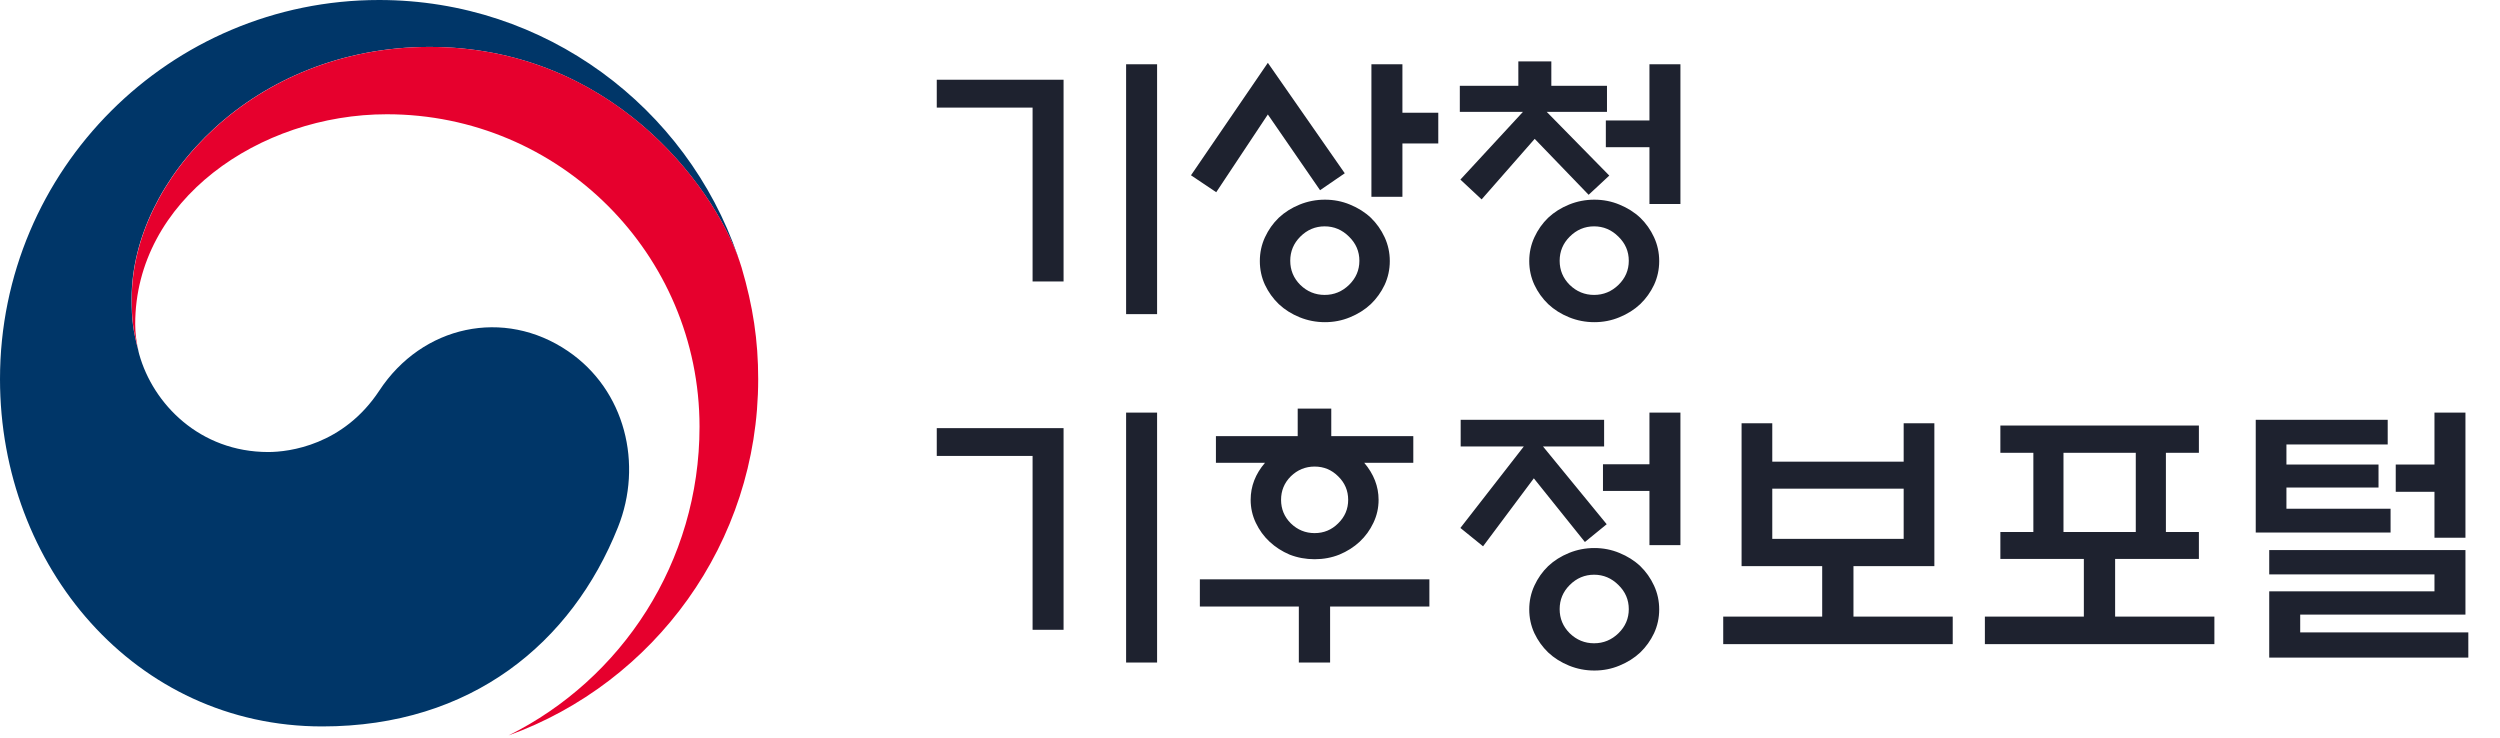
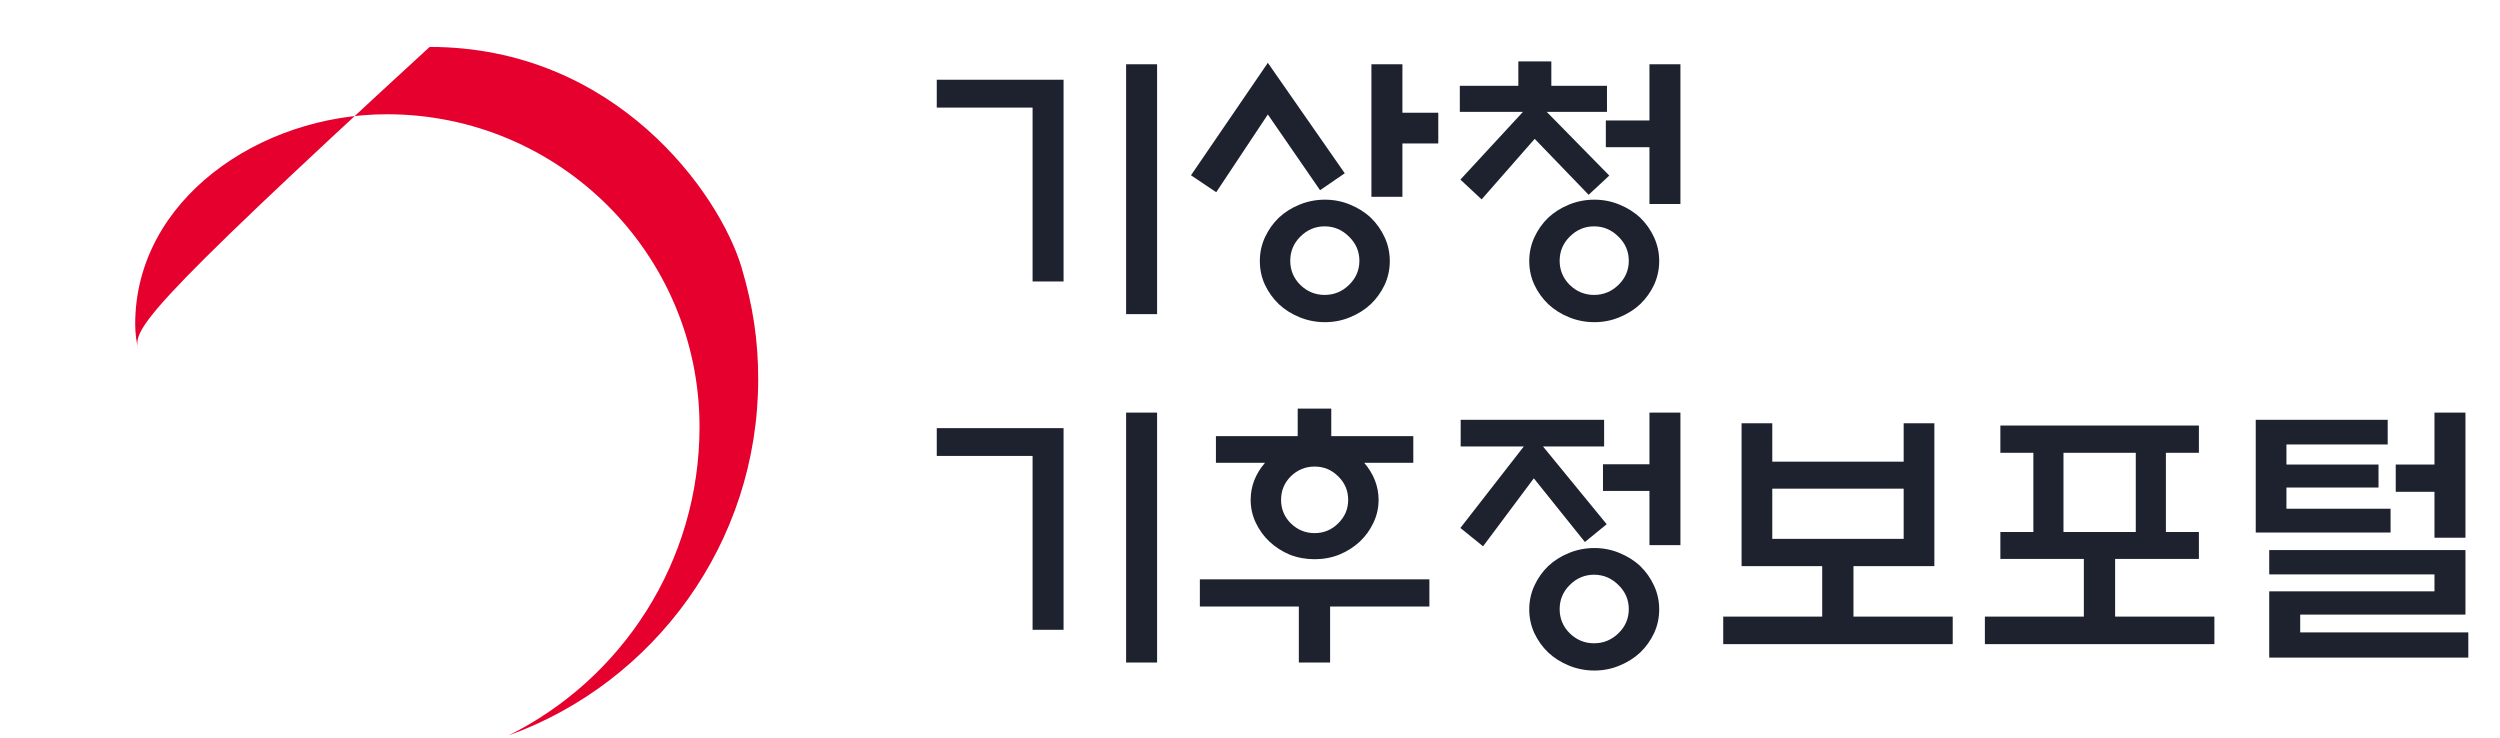
<svg xmlns="http://www.w3.org/2000/svg" width="122" height="36" viewBox="0 0 122 36" fill="none">
-   <path d="M27.715 17.134C24.596 15.011 20.605 15.875 18.509 19.064C16.756 21.724 14.113 22.059 13.091 22.059C9.752 22.059 7.47 19.716 6.792 17.284C6.783 17.258 6.783 17.24 6.775 17.214C6.766 17.187 6.757 17.161 6.757 17.134C6.493 16.121 6.422 15.637 6.422 14.562C6.422 8.757 12.377 2.29 20.958 2.29C29.741 2.29 34.771 8.977 36.066 12.694C36.04 12.633 36.022 12.562 36.005 12.501C33.511 5.233 26.614 0 18.5 0C8.29 0 0 8.281 0 18.5C0 27.636 6.59 35.45 15.725 35.45C23.011 35.45 27.909 31.362 30.155 25.733C31.388 22.658 30.516 19.037 27.715 17.134Z" fill="#003668" />
-   <path d="M36.19 13.056C35.106 9.426 30.041 2.29 20.967 2.29C12.386 2.29 6.431 8.757 6.431 14.562C6.431 15.637 6.493 16.121 6.766 17.134C6.651 16.694 6.598 16.245 6.598 15.813C6.598 9.77 12.65 5.576 18.879 5.576C27.301 5.576 34.137 12.404 34.137 20.826C34.137 27.433 30.34 33.15 24.816 35.89C31.917 33.326 37 26.508 37 18.5C37 16.606 36.745 14.941 36.19 13.056Z" fill="#E6002D" />
+   <path d="M36.19 13.056C35.106 9.426 30.041 2.29 20.967 2.29C6.431 15.637 6.493 16.121 6.766 17.134C6.651 16.694 6.598 16.245 6.598 15.813C6.598 9.77 12.65 5.576 18.879 5.576C27.301 5.576 34.137 12.404 34.137 20.826C34.137 27.433 30.34 33.15 24.816 35.89C31.917 33.326 37 26.508 37 18.5C37 16.606 36.745 14.941 36.19 13.056Z" fill="#E6002D" />
  <path d="M51.902 13.734H50.39V5.25H45.714V3.892H51.902V13.734ZM54.954 3.136H56.466V15.33H54.954V3.136ZM61.871 3.066L65.624 8.456L64.419 9.282L61.871 5.586L59.352 9.38L58.12 8.554L61.871 3.066ZM68.438 9.604H66.925V3.136H68.438V5.502H70.188V7H68.438V9.604ZM67.822 12.74C67.822 13.151 67.737 13.538 67.57 13.902C67.401 14.257 67.177 14.569 66.897 14.84C66.608 15.111 66.267 15.325 65.876 15.484C65.493 15.643 65.087 15.722 64.657 15.722C64.228 15.722 63.818 15.643 63.425 15.484C63.033 15.325 62.693 15.111 62.404 14.84C62.123 14.569 61.9 14.257 61.731 13.902C61.563 13.538 61.48 13.151 61.48 12.74C61.48 12.329 61.563 11.942 61.731 11.578C61.9 11.214 62.123 10.897 62.404 10.626C62.693 10.355 63.033 10.141 63.425 9.982C63.818 9.823 64.228 9.744 64.657 9.744C65.087 9.744 65.493 9.823 65.876 9.982C66.267 10.141 66.608 10.355 66.897 10.626C67.177 10.897 67.401 11.214 67.57 11.578C67.737 11.942 67.822 12.329 67.822 12.74ZM66.338 12.726C66.338 12.269 66.169 11.877 65.834 11.55C65.498 11.214 65.101 11.046 64.644 11.046C64.186 11.046 63.789 11.214 63.453 11.55C63.127 11.877 62.964 12.269 62.964 12.726C62.964 13.183 63.127 13.575 63.453 13.902C63.789 14.229 64.186 14.392 64.644 14.392C65.101 14.392 65.498 14.229 65.834 13.902C66.169 13.575 66.338 13.183 66.338 12.726ZM71.239 5.46V4.186H74.095V2.996H75.705V4.186H78.421V5.46H75.481L78.533 8.568L77.525 9.506L74.893 6.776L72.303 9.73L71.267 8.764L74.319 5.46H71.239ZM80.493 9.954V7.182H78.365V5.88H80.493V3.136H82.005V9.954H80.493ZM80.969 12.74C80.969 13.151 80.885 13.538 80.717 13.902C80.549 14.257 80.325 14.569 80.045 14.84C79.756 15.111 79.415 15.325 79.023 15.484C78.64 15.643 78.234 15.722 77.805 15.722C77.376 15.722 76.965 15.643 76.573 15.484C76.181 15.325 75.84 15.111 75.551 14.84C75.271 14.569 75.047 14.257 74.879 13.902C74.711 13.538 74.627 13.151 74.627 12.74C74.627 12.329 74.711 11.942 74.879 11.578C75.047 11.214 75.271 10.897 75.551 10.626C75.84 10.355 76.181 10.141 76.573 9.982C76.965 9.823 77.376 9.744 77.805 9.744C78.234 9.744 78.64 9.823 79.023 9.982C79.415 10.141 79.756 10.355 80.045 10.626C80.325 10.897 80.549 11.214 80.717 11.578C80.885 11.942 80.969 12.329 80.969 12.74ZM79.485 12.726C79.485 12.269 79.317 11.877 78.981 11.55C78.645 11.214 78.248 11.046 77.791 11.046C77.334 11.046 76.937 11.214 76.601 11.55C76.274 11.877 76.111 12.269 76.111 12.726C76.111 13.183 76.274 13.575 76.601 13.902C76.937 14.229 77.334 14.392 77.791 14.392C78.248 14.392 78.645 14.229 78.981 13.902C79.317 13.575 79.485 13.183 79.485 12.726ZM51.902 30.734H50.39V22.25H45.714V20.892H51.902V30.734ZM54.954 20.136H56.466V32.33H54.954V20.136ZM68.969 21.284V22.586H66.576C67.042 23.137 67.275 23.739 67.275 24.392C67.275 24.784 67.192 25.157 67.023 25.512C66.856 25.867 66.632 26.175 66.352 26.436C66.072 26.697 65.74 26.907 65.358 27.066C64.984 27.215 64.583 27.29 64.153 27.29C63.724 27.29 63.318 27.215 62.935 27.066C62.562 26.907 62.236 26.697 61.956 26.436C61.675 26.175 61.452 25.867 61.283 25.512C61.115 25.157 61.032 24.784 61.032 24.392C61.032 23.729 61.265 23.127 61.731 22.586H59.337V21.284H63.328V19.94H64.966V21.284H68.969ZM65.791 24.392C65.791 23.944 65.628 23.561 65.302 23.244C64.984 22.927 64.602 22.768 64.153 22.768C63.706 22.768 63.318 22.927 62.992 23.244C62.674 23.561 62.516 23.944 62.516 24.392C62.516 24.84 62.674 25.223 62.992 25.54C63.318 25.857 63.706 26.016 64.153 26.016C64.602 26.016 64.984 25.857 65.302 25.54C65.628 25.223 65.791 24.84 65.791 24.392ZM58.553 29.6V28.27H69.754V29.6H64.909V32.33H63.383V29.6H58.553ZM71.281 21.788V20.486H78.281V21.788H75.299L78.407 25.582L77.343 26.45L74.851 23.342L72.373 26.66L71.267 25.764L74.361 21.788H71.281ZM80.493 26.604V23.958H78.225V22.656H80.493V20.136H82.005V26.604H80.493ZM80.969 29.74C80.969 30.151 80.885 30.538 80.717 30.902C80.549 31.257 80.325 31.569 80.045 31.84C79.756 32.111 79.415 32.325 79.023 32.484C78.64 32.643 78.234 32.722 77.805 32.722C77.376 32.722 76.965 32.643 76.573 32.484C76.181 32.325 75.84 32.111 75.551 31.84C75.271 31.569 75.047 31.257 74.879 30.902C74.711 30.538 74.627 30.151 74.627 29.74C74.627 29.329 74.711 28.942 74.879 28.578C75.047 28.214 75.271 27.897 75.551 27.626C75.84 27.355 76.181 27.141 76.573 26.982C76.965 26.823 77.376 26.744 77.805 26.744C78.234 26.744 78.64 26.823 79.023 26.982C79.415 27.141 79.756 27.355 80.045 27.626C80.325 27.897 80.549 28.214 80.717 28.578C80.885 28.942 80.969 29.329 80.969 29.74ZM79.485 29.726C79.485 29.269 79.317 28.877 78.981 28.55C78.645 28.214 78.248 28.046 77.791 28.046C77.334 28.046 76.937 28.214 76.601 28.55C76.274 28.877 76.111 29.269 76.111 29.726C76.111 30.183 76.274 30.575 76.601 30.902C76.937 31.229 77.334 31.392 77.791 31.392C78.248 31.392 78.645 31.229 78.981 30.902C79.317 30.575 79.485 30.183 79.485 29.726ZM92.899 26.296V23.846H86.487V26.296H92.899ZM92.899 22.53V20.654H94.397V27.626H90.449V30.09H95.293V31.434H84.093V30.09H88.923V27.626H84.989V20.654H86.487V22.53H92.899ZM97.618 20.766H107.306V22.096H105.696V25.96H107.306V27.276H103.218V30.09H108.062V31.434H96.862V30.09H101.692V27.276H97.618V25.96H99.228V22.096H97.618V20.766ZM104.226 22.096H100.698V25.96H104.226V22.096ZM116.66 24.826V25.988H110.08V20.486H116.52V21.69H111.578V22.67H116.072V23.79H111.578V24.826H116.66ZM118.802 20.136H120.314V26.24H118.802V24H116.912V22.67H118.802V20.136ZM110.738 26.842H120.314V29.992H112.25V30.86H120.454V32.092H110.738V28.858H118.802V28.032H110.738V26.842Z" fill="#1E222F" />
</svg>